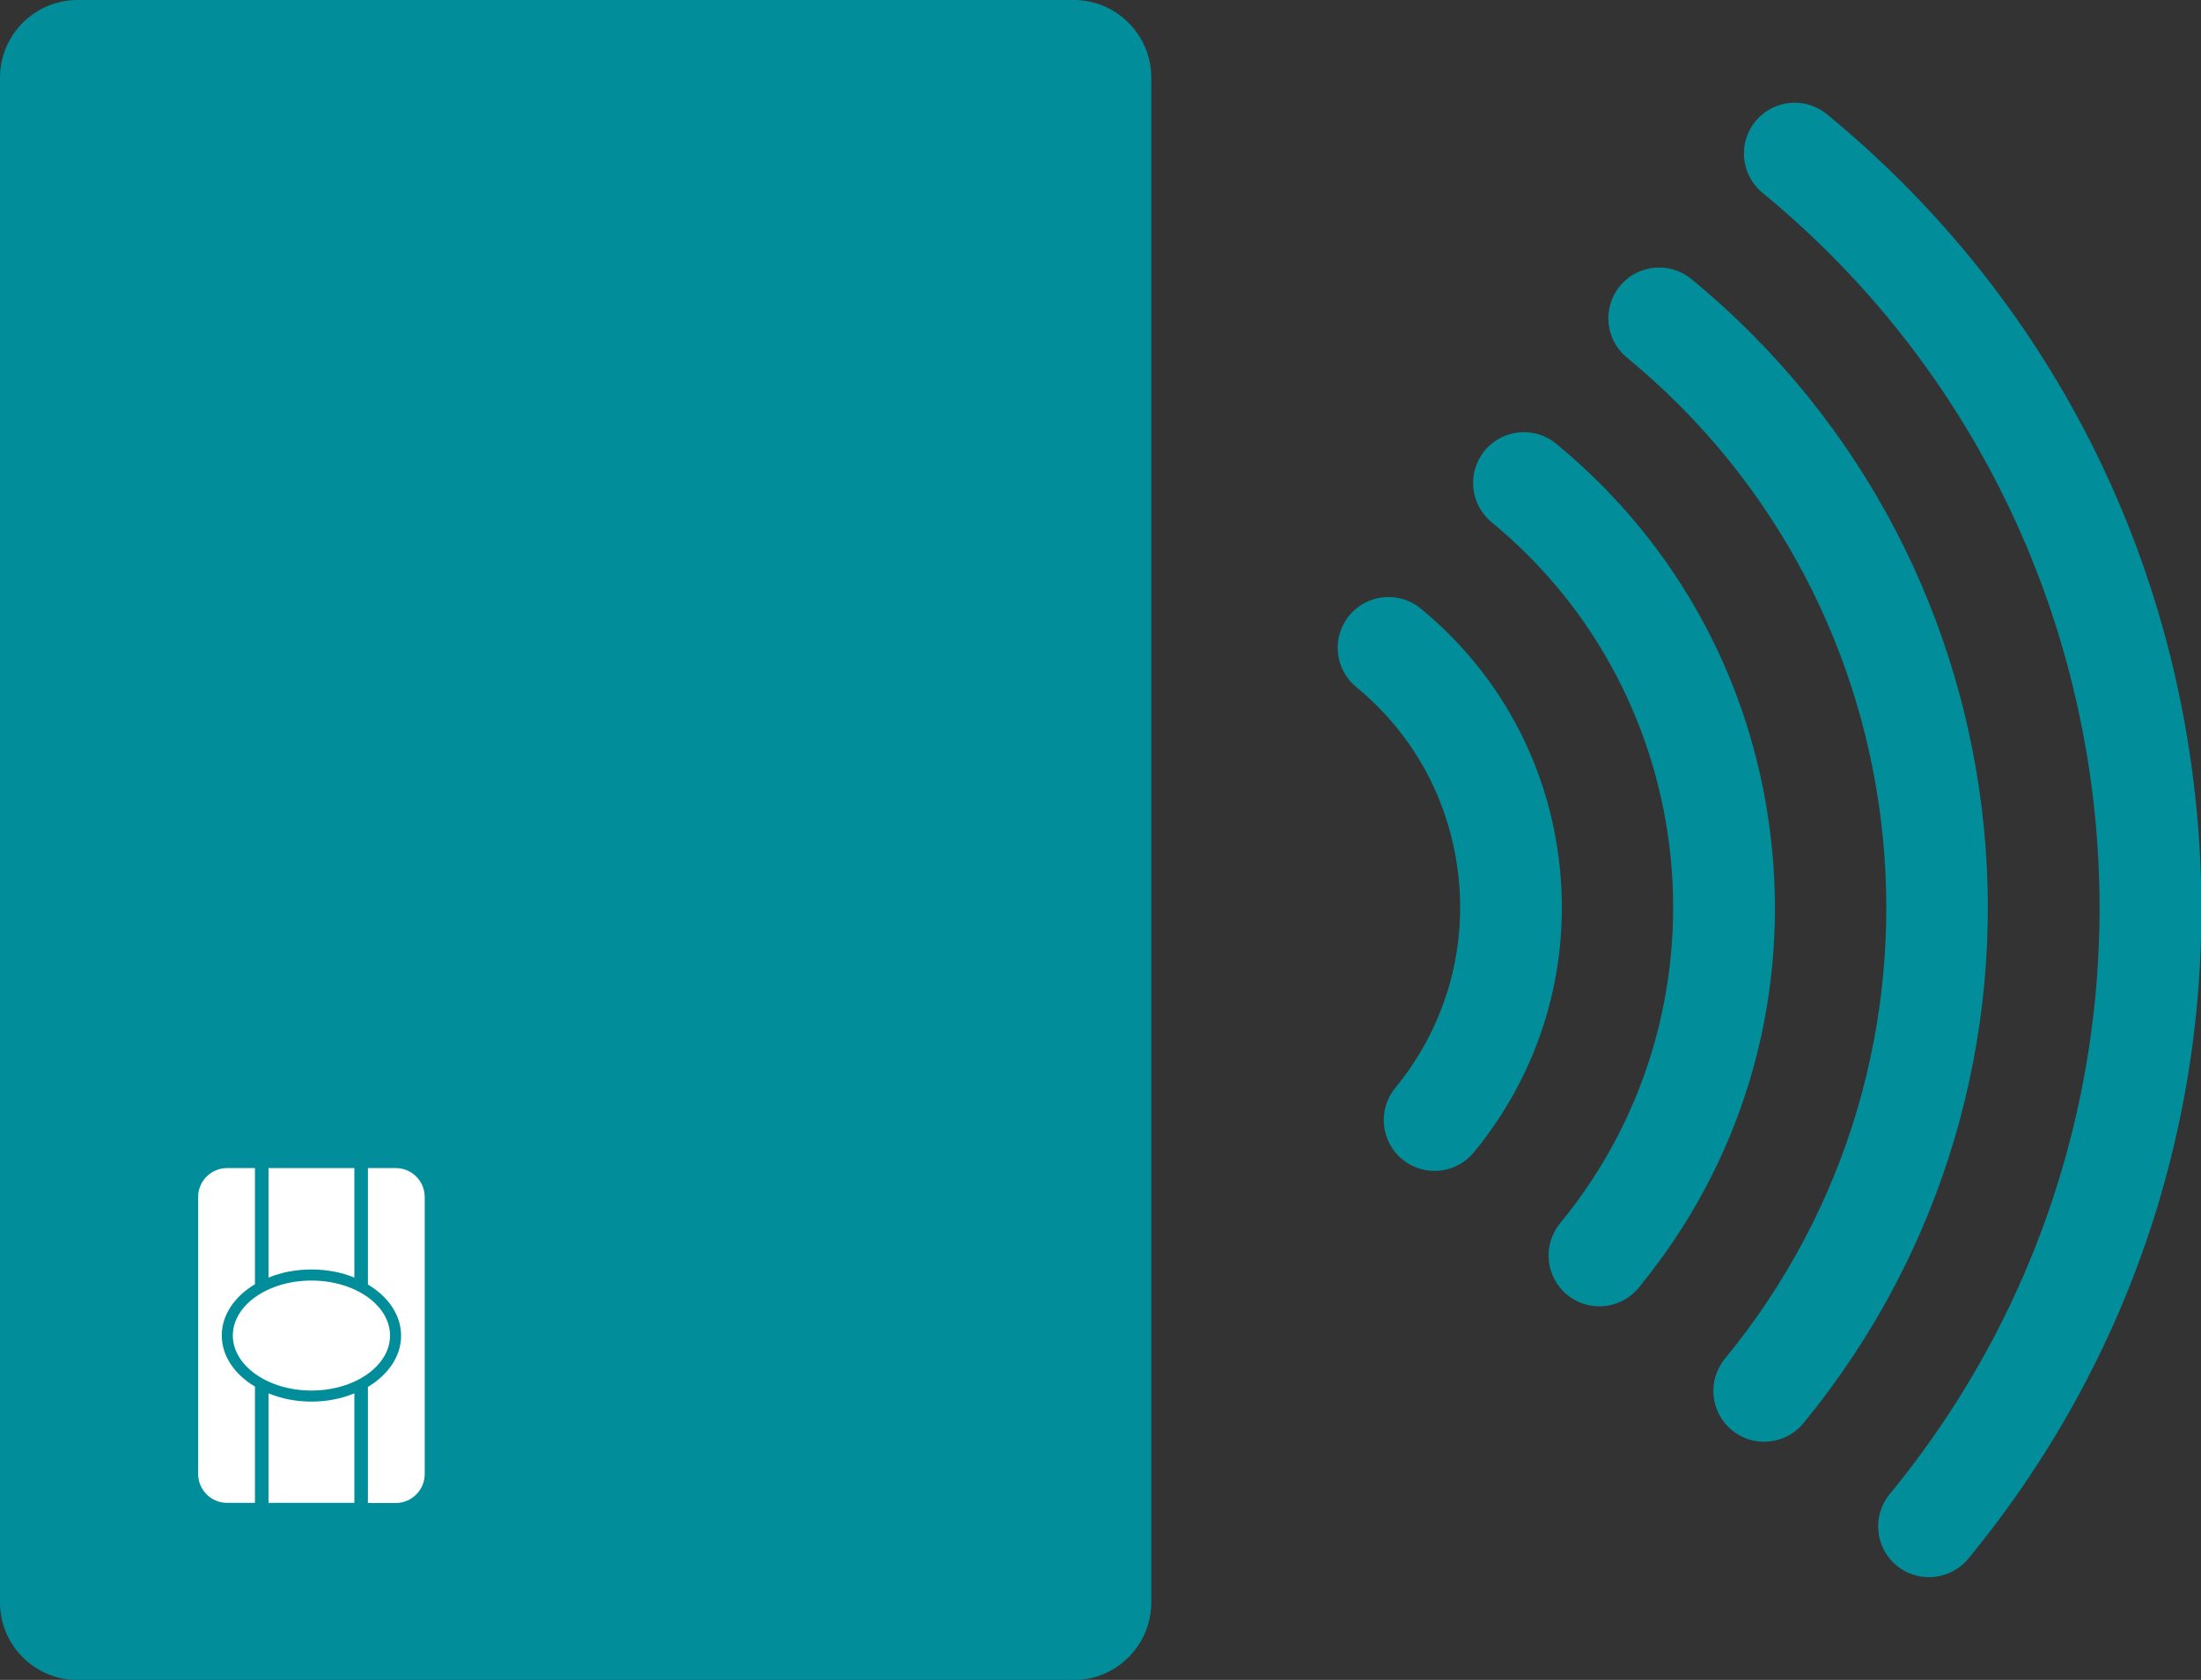
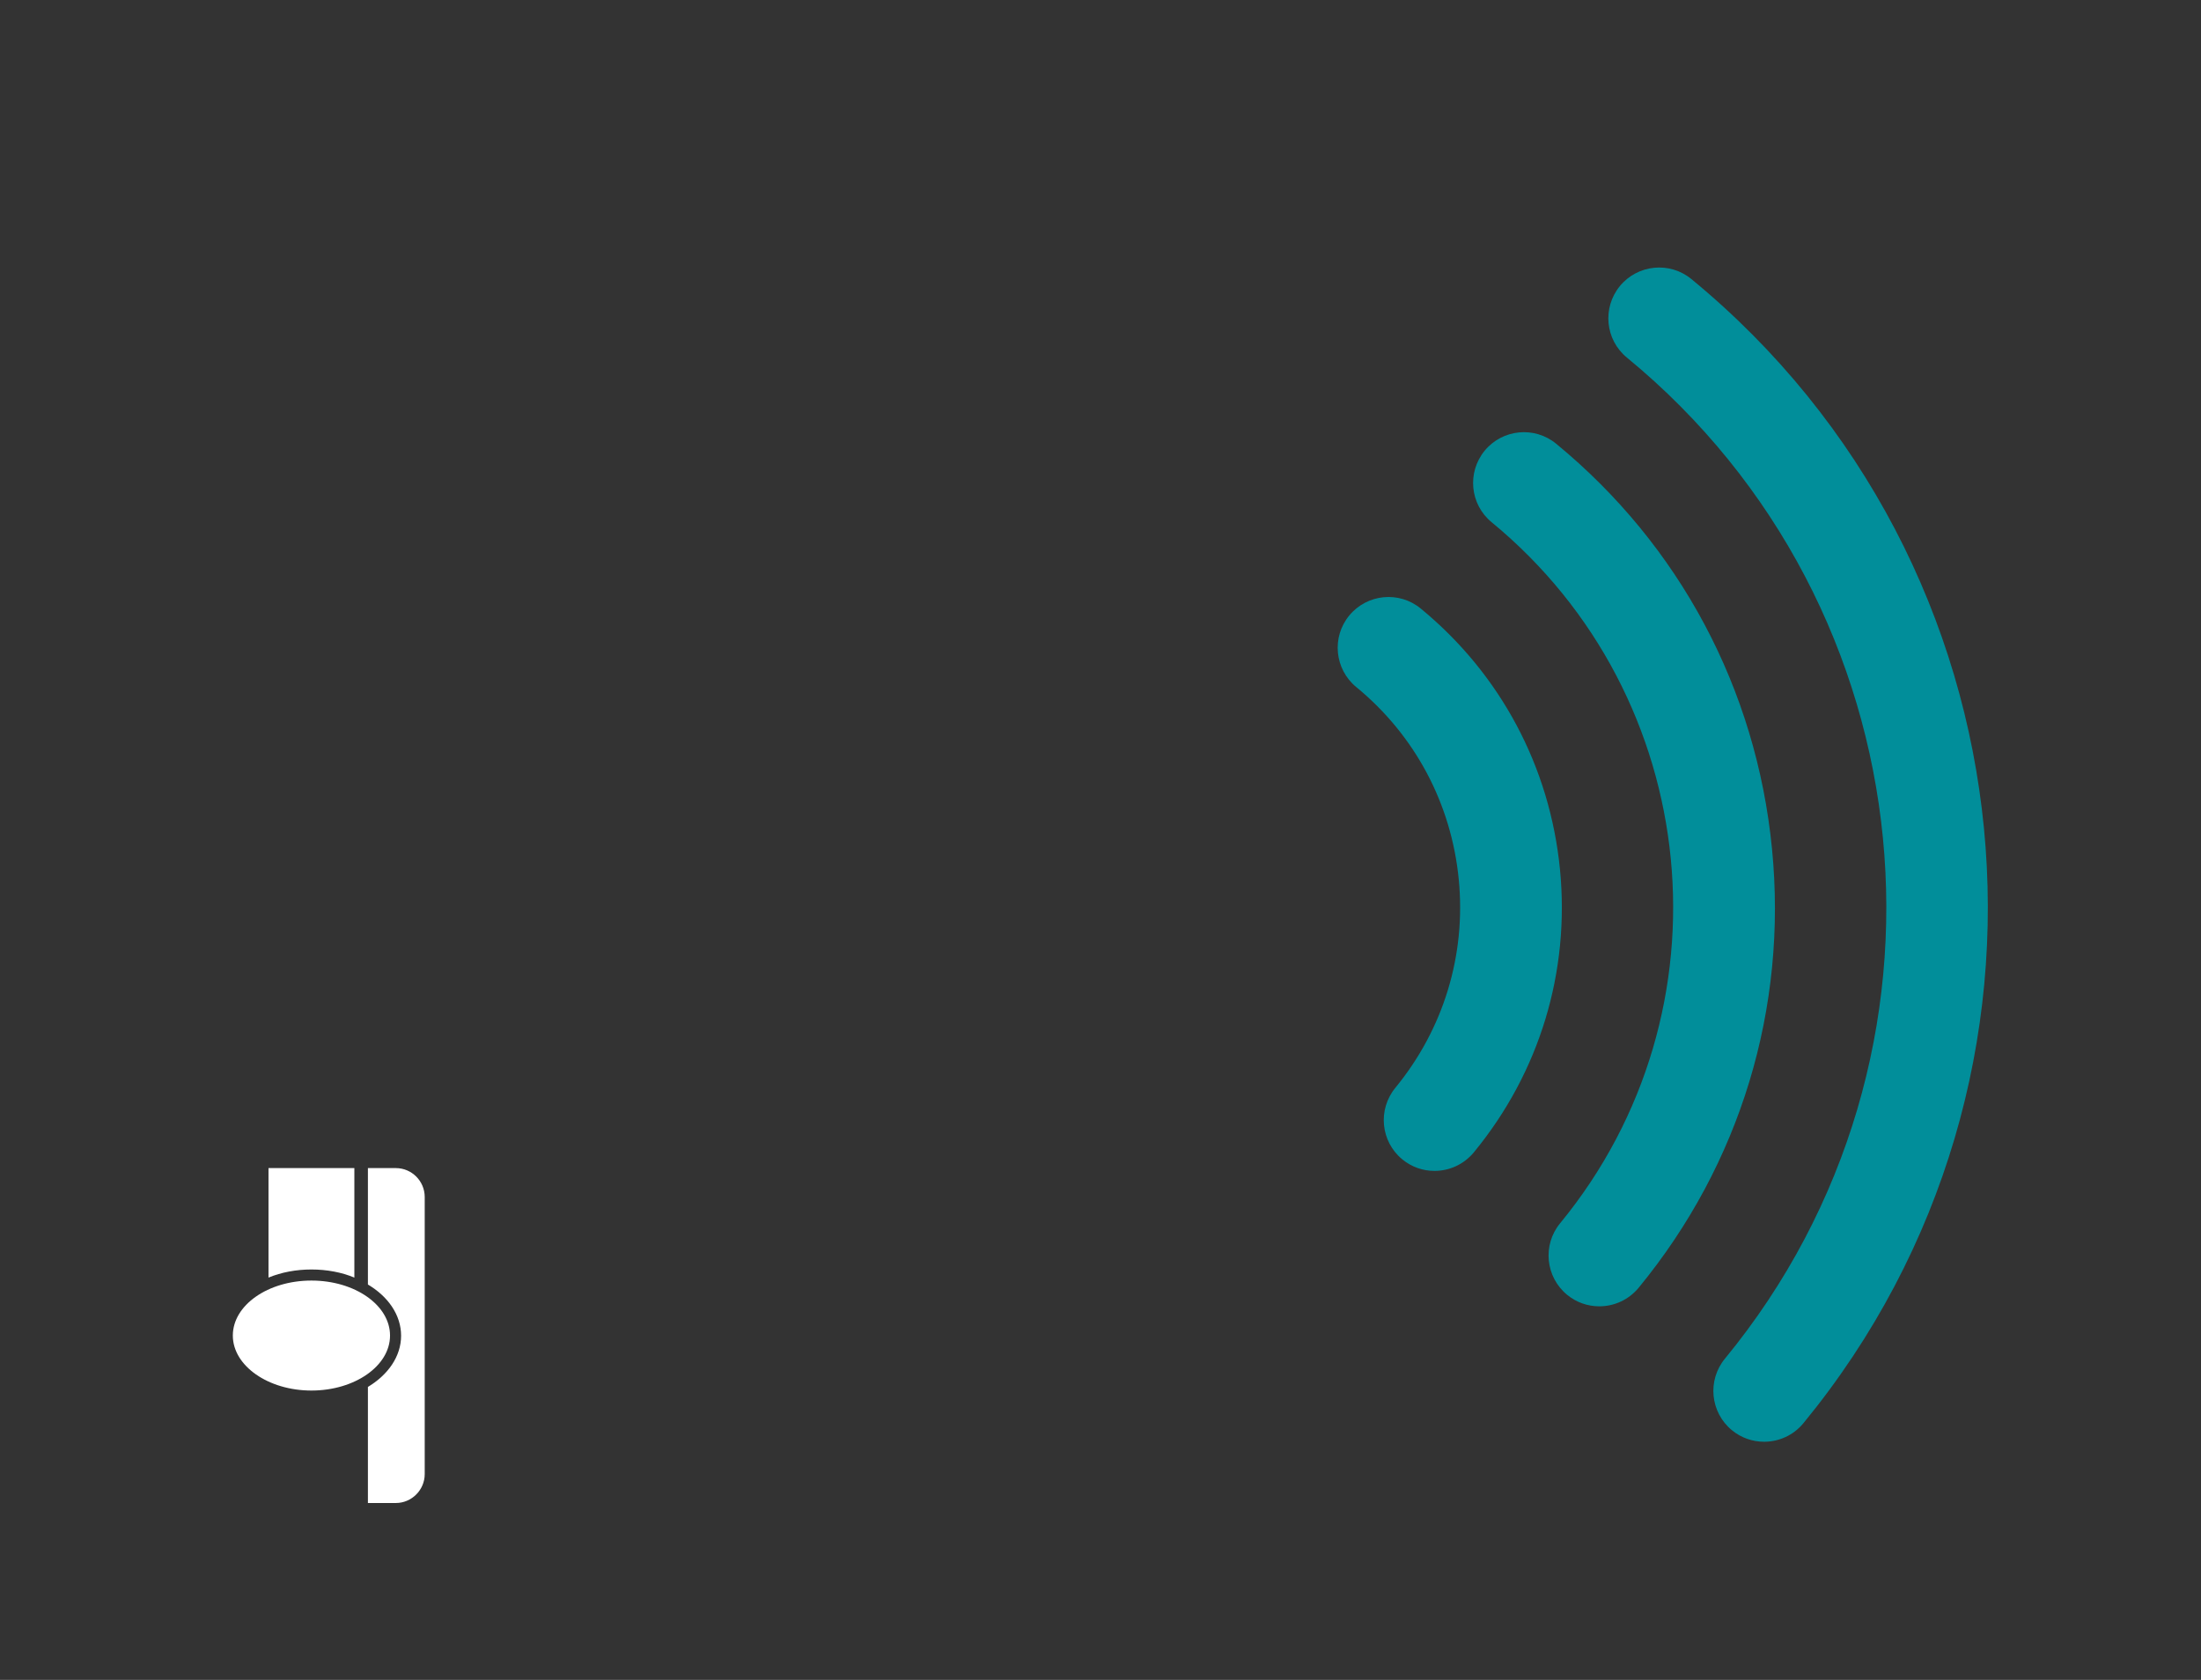
<svg xmlns="http://www.w3.org/2000/svg" version="1.1" id="Ñëîé_1" x="0px" y="0px" viewBox="0 0 1332.9 1017.2" style="enable-background:new 0 0 1332.9 1017.2;" xml:space="preserve">
  <rect x="0" y="0" width="1332.9" height="1017.2" fill="#333333" stroke="none" />
  <style type="text/css">
	.st0{fill:#018E9A;}
	.st1{fill:#FFFFFF;}
	.st2{fill:#FFFFFF;stroke:#ED1C24;stroke-width:4;stroke-miterlimit:10;}
</style>
  <g>
-     <path class="st0" d="M697.2,47v923.3c0,25.9-21.1,47-47,47H47c-25.9,0-47-21.1-47-47V47C0,21.1,21.1,0,47,0h603.3   C676.1,0,697.2,21.1,697.2,47z" />
    <g>
      <g>
        <path class="st1" d="M236.2,808.7c0,18.4-21.4,33.3-47.6,33.3S141,827,141,808.7c0-18.4,21.3-33.3,47.6-33.3     S236.2,790.3,236.2,808.7z" />
      </g>
-       <path class="st1" d="M137.5,707.3h16.9v70.3c-12.2,7.3-20.1,18.5-20.1,31c0,12.5,7.8,23.7,20.1,31V910h-16.9    c-9.7,0-17.5-7.9-17.5-17.5V724.7C120,715.1,127.9,707.3,137.5,707.3z" />
      <path class="st1" d="M214.6,707.3v66.3c-7.7-3.2-16.6-4.9-26-4.9c-9.4,0-18.2,1.7-26,4.9v-66.3H214.6z" />
      <path class="st2" d="M216.6,707.3" />
      <path class="st2" d="M160.6,707.3" />
-       <path class="st1" d="M214.6,843.7V910h-52v-66.3c7.8,3.2,16.6,5,26,5C198,848.7,206.9,846.9,214.6,843.7z" />
      <path class="st1" d="M222.8,707.3h16.9c9.7,0,17.5,7.9,17.5,17.5v167.8c0,9.6-7.9,17.5-17.5,17.5h-16.9v-70.3    c12.2-7.3,20.1-18.5,20.1-31c0-12.5-7.8-23.7-20.1-31V707.3z" />
    </g>
    <g>
-       <path class="st0" d="M1168.1,955c-6.9,0-13.8-2.3-19.5-7c-13.1-10.8-15-30.1-4.2-43.3c196-238.5,161.4-592-77.1-788    c-13.1-10.8-15-30.2-4.2-43.3c10.8-13.1,30.2-15,43.3-4.2c128,105.2,207.5,254.2,223.7,419.6c16.2,165.4-32.8,327-138.1,455    C1185.8,951.2,1177,955,1168.1,955z" />
      <path class="st0" d="M1068.3,873c-6.9,0-13.8-2.3-19.5-7c-13.1-10.8-15-30.2-4.2-43.3c150.8-183.5,124.1-455.5-59.4-606.2    c-13.1-10.8-15-30.1-4.2-43.3c10.8-13.1,30.2-15,43.3-4.2c209.7,172.3,240.1,483.1,67.8,692.8C1086,869.2,1077.2,873,1068.3,873z" />
      <path class="st0" d="M968.5,791c-6.9,0-13.8-2.3-19.5-7c-13.1-10.8-15-30.2-4.2-43.3c105.6-128.5,86.9-318.9-41.5-424.5    c-13.1-10.8-15-30.1-4.2-43.3c10.8-13.1,30.2-15,43.3-4.2c74.8,61.5,121.2,148.5,130.7,245.2c9.5,96.6-19.2,191-80.7,265.8    C986.2,787.2,977.4,791,968.5,791z" />
      <path class="st0" d="M868.7,709c-6.9,0-13.8-2.3-19.5-7c-13.1-10.8-15-30.1-4.2-43.3c29.2-35.6,42.9-80.4,38.4-126.3    c-4.5-45.8-26.5-87.2-62.1-116.4c-13.1-10.8-15-30.2-4.2-43.3c10.8-13.1,30.2-15,43.3-4.2c48.3,39.7,78.2,95.8,84.3,157.9    c6.1,62.2-12.4,123-52.1,171.3C886.4,705.2,877.6,709,868.7,709z" />
    </g>
  </g>
</svg>